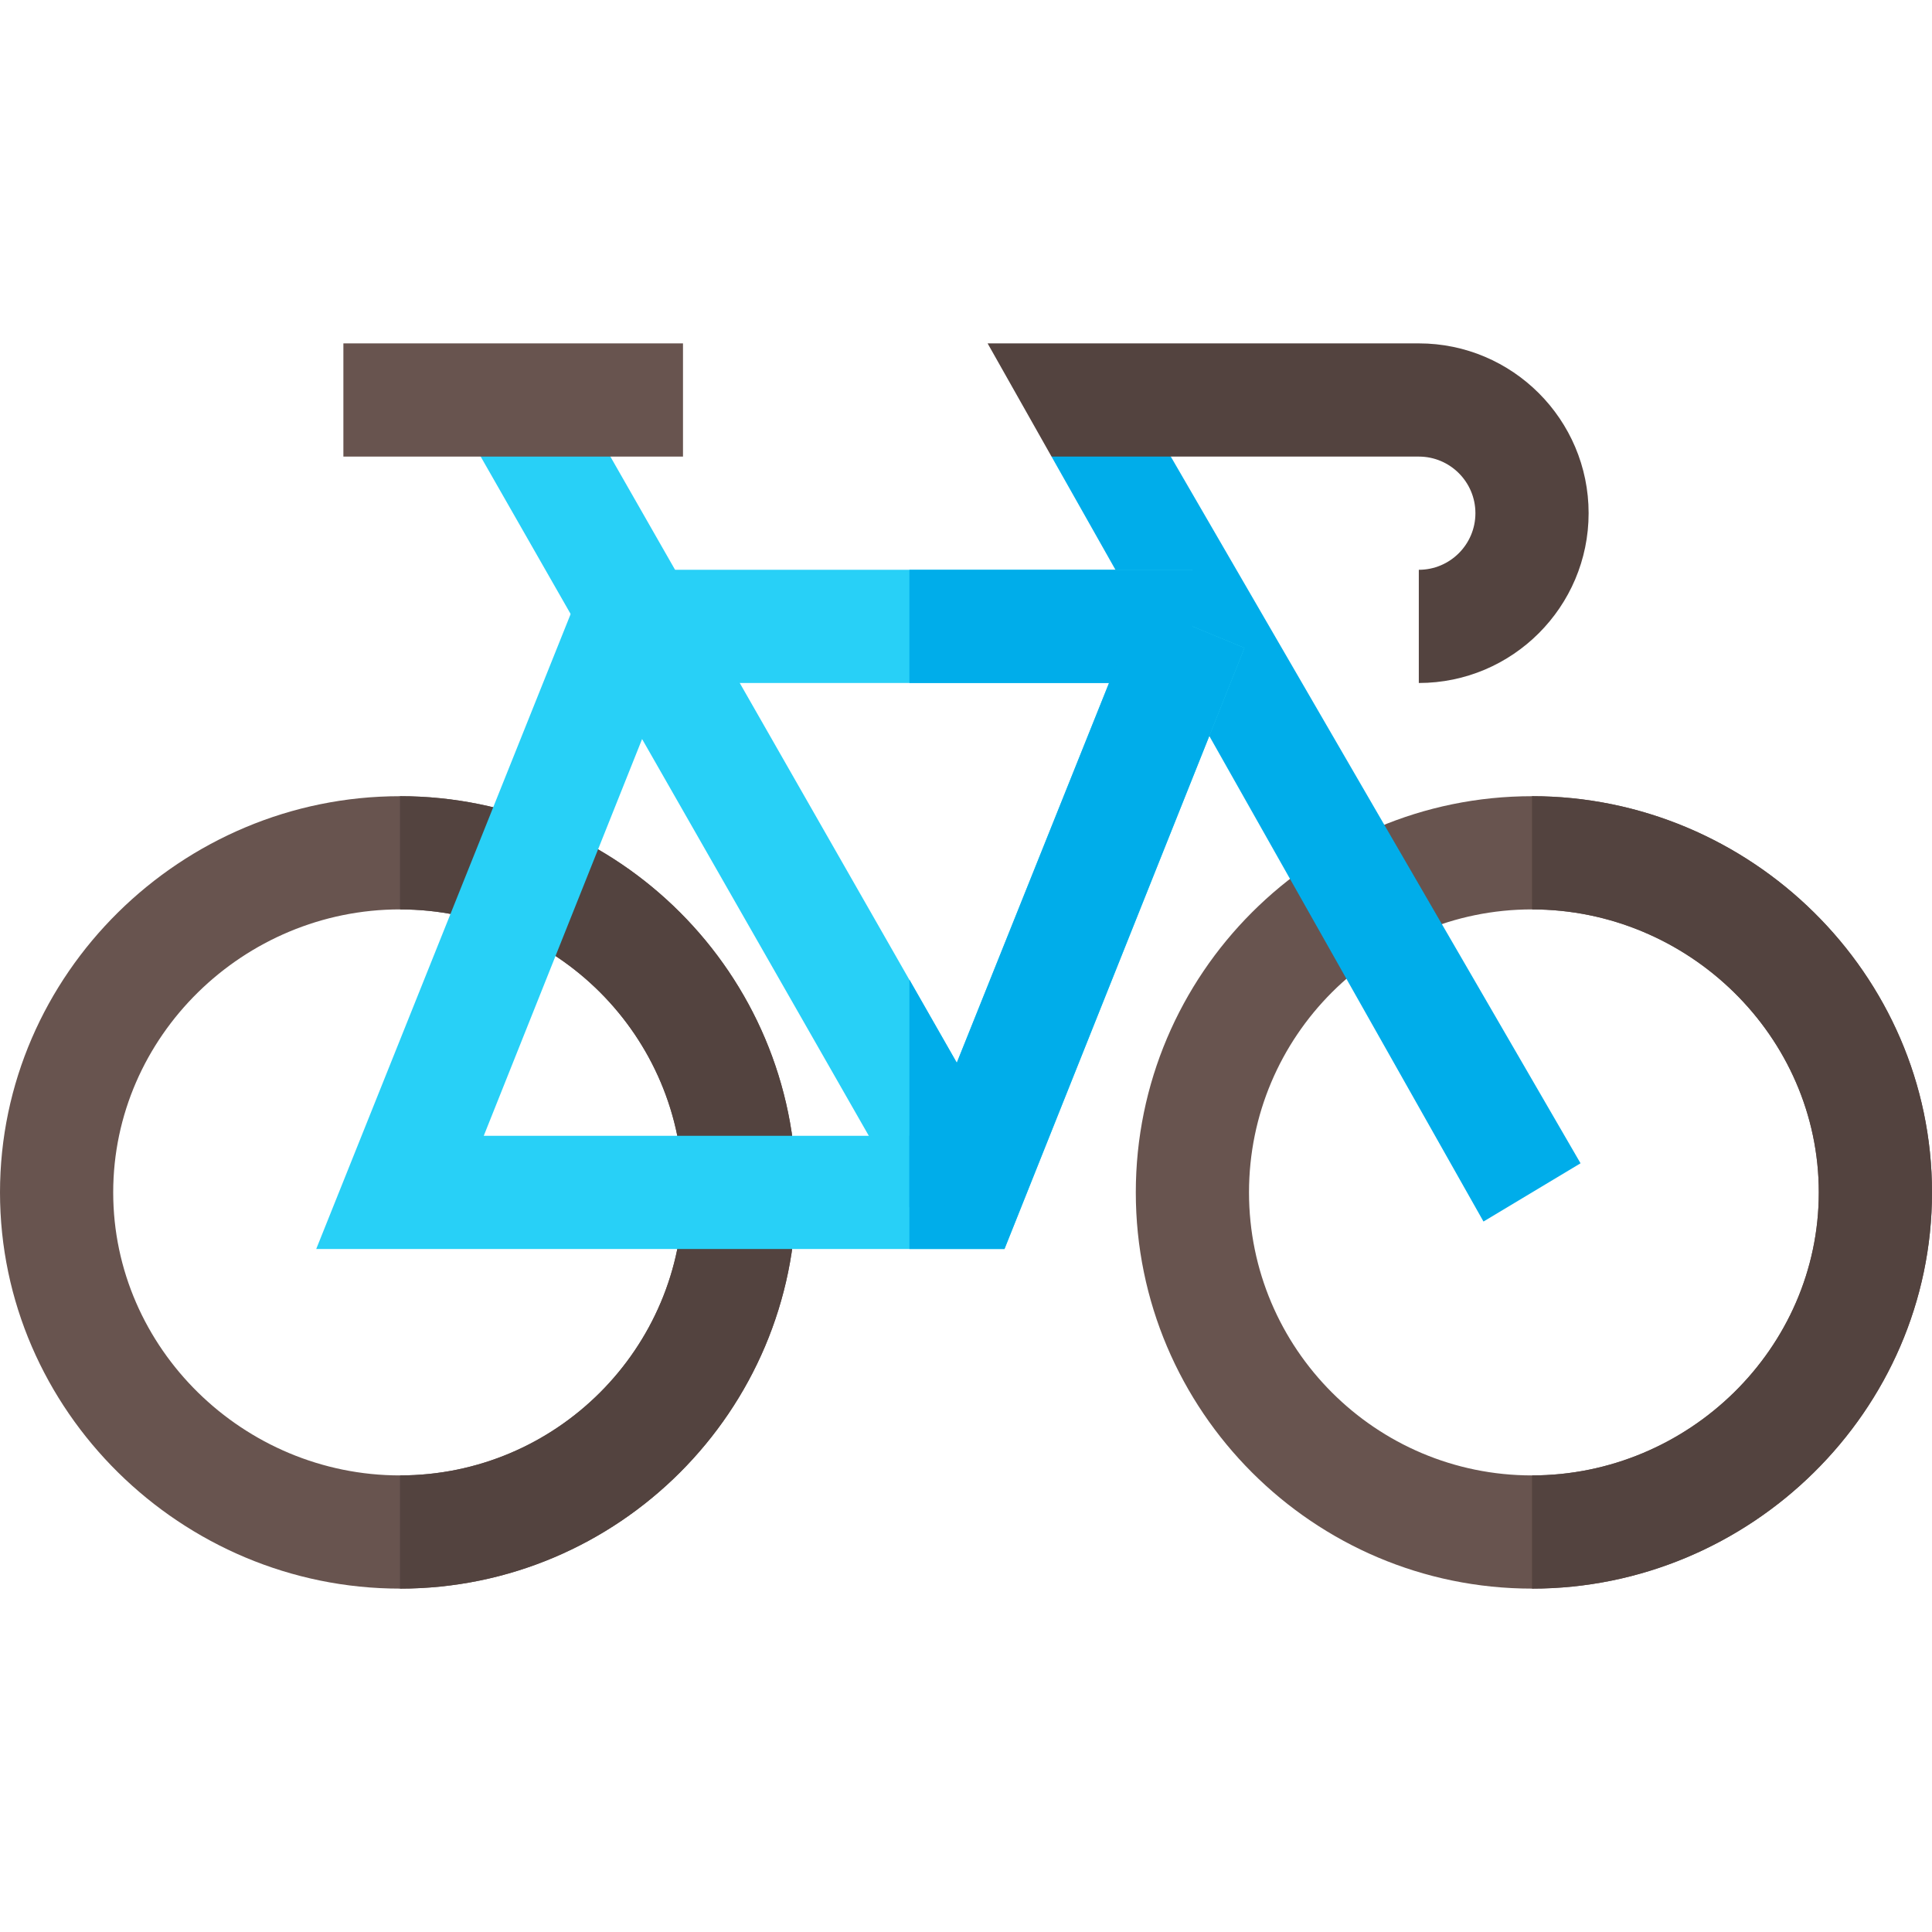
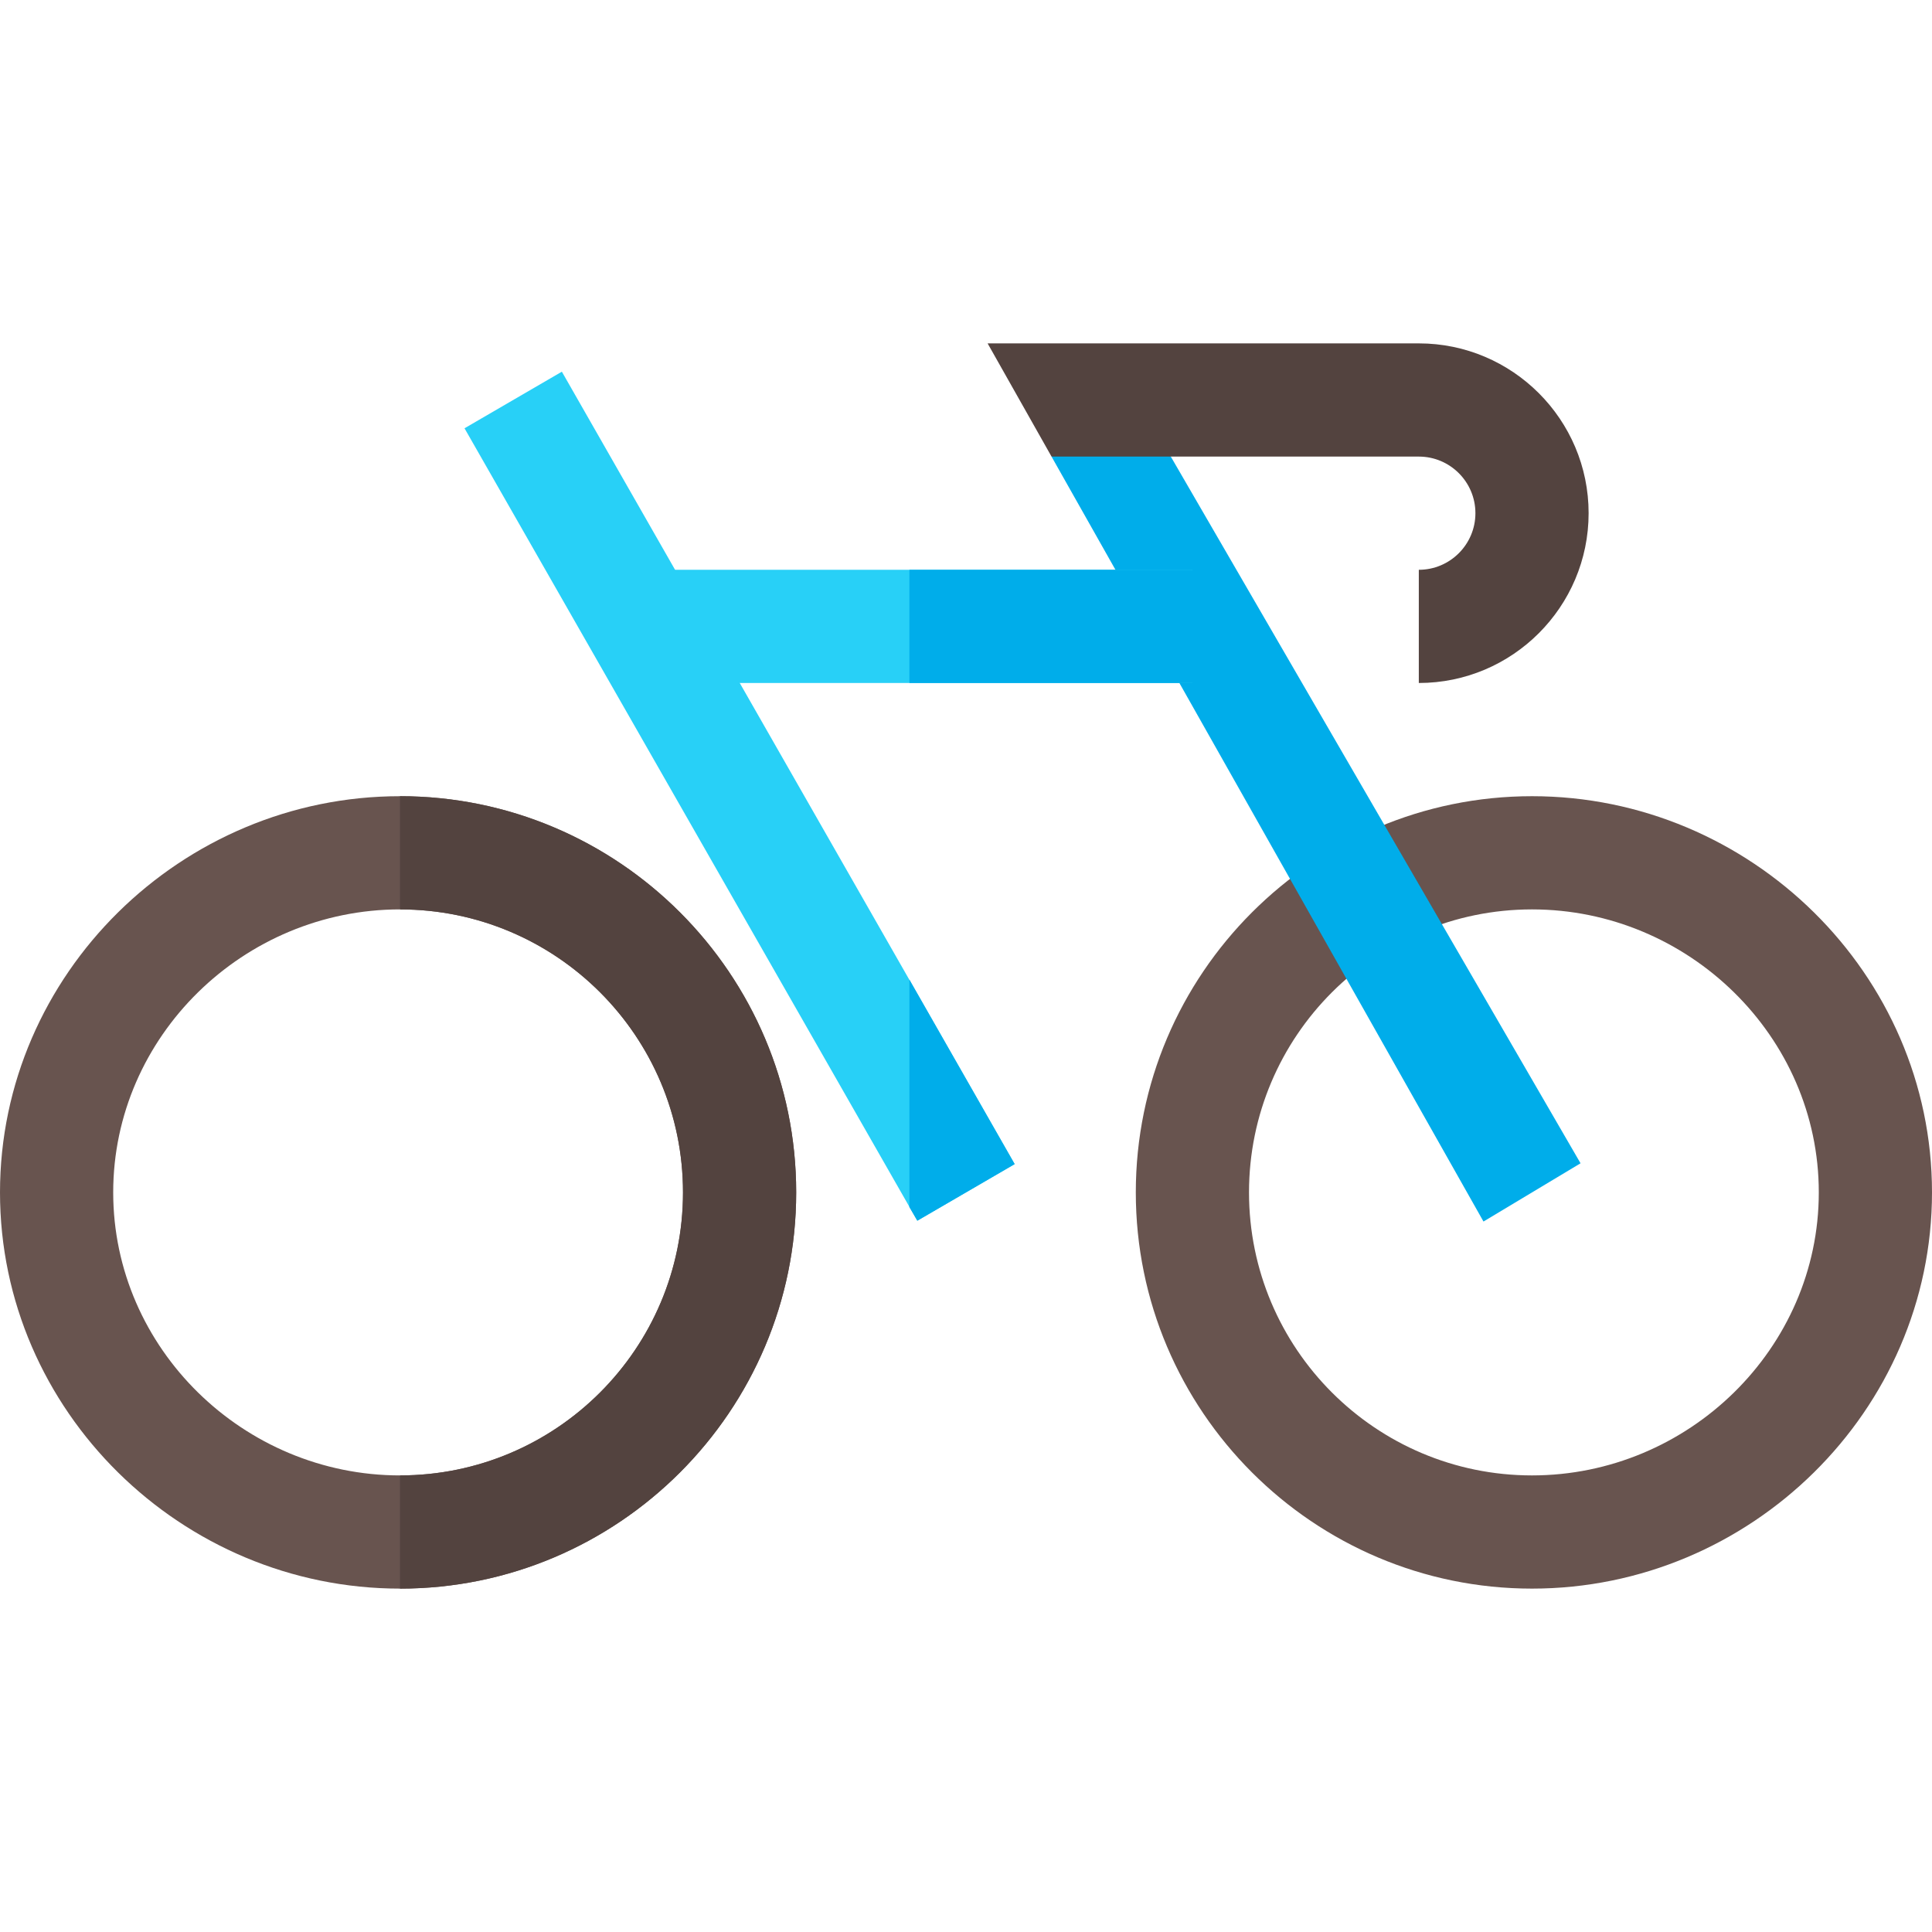
<svg xmlns="http://www.w3.org/2000/svg" height="512pt" viewBox="0 -91 512 512" width="512pt">
  <path d="m406 120c-57.898 0-105 47.102-105 105s47.102 105 105 105 106-47.102 106-105-48.102-105-106-105zm0 180c-41.398 0-75-33.602-75-75s33.602-75 75-75 76 33.602 76 75-34.602 75-76 75zm0 0" fill="#68544f" />
-   <path d="m512 225c0 57.898-48.102 105-106 105v-30c41.398 0 76-33.602 76-75s-34.602-75-76-75v-30c57.898 0 106 47.102 106 105zm0 0" fill="#53433f" />
  <path d="m310.273 30-15.836-15-15.77 15 114.473 202.719 25.719-15.438zm0 0" fill="#00adea" />
-   <path d="m106 120c-57.898 0-106 47.102-106 105s48.102 105 106 105 105-47.102 105-105-47.102-105-105-105zm0 180c-41.398 0-76-33.602-76-75s34.602-75 76-75 75 33.602 75 75-33.602 75-75 75zm0 0" fill="#68544f" />
+   <path d="m106 120c-57.898 0-106 47.102-106 105s48.102 105 106 105 105-47.102 105-105-47.102-105-105-105m0 180c-41.398 0-76-33.602-76-75s34.602-75 76-75 75 33.602 75 75-33.602 75-75 75zm0 0" fill="#68544f" />
  <path d="m211 225c0 57.898-47.102 105-105 105v-30c41.398 0 75-33.602 75-75s-33.602-75-75-75v-30c57.898 0 105 47.102 105 105zm0 0" fill="#53433f" />
-   <path d="m329.801 80.699-63.602 159.301h-182.398l68.398-170.699 27.602 11.398-51.602 129.301h117.602l56.398-140.699zm0 0" fill="#28d0f7" />
  <path d="m268.898 217.5-25.797 15-120-210 25.797-15zm0 0" fill="#28d0f7" />
-   <path d="m91 0h90v30h-90zm0 0" fill="#68544f" />
  <path d="m170.199 60h145.801v30h-145.801zm0 0" fill="#28d0f7" />
  <g fill="#00adea">
    <path d="m241 60h75v30h-75zm0 0" />
-     <path d="m329.801 80.699-63.602 159.301h-25.199v-30h4.801l56.398-140.699zm0 0" />
    <path d="m268.898 217.5-25.797 15-2.102-3.602v-60.297zm0 0" />
  </g>
  <path d="m376 30c8.277 0 15 6.723 15 15s-6.723 15-15 15v30c24.812 0 45-20.188 45-45s-20.188-45-45-45h-114.273l16.941 30zm0 0" fill="#53433f" />
</svg>